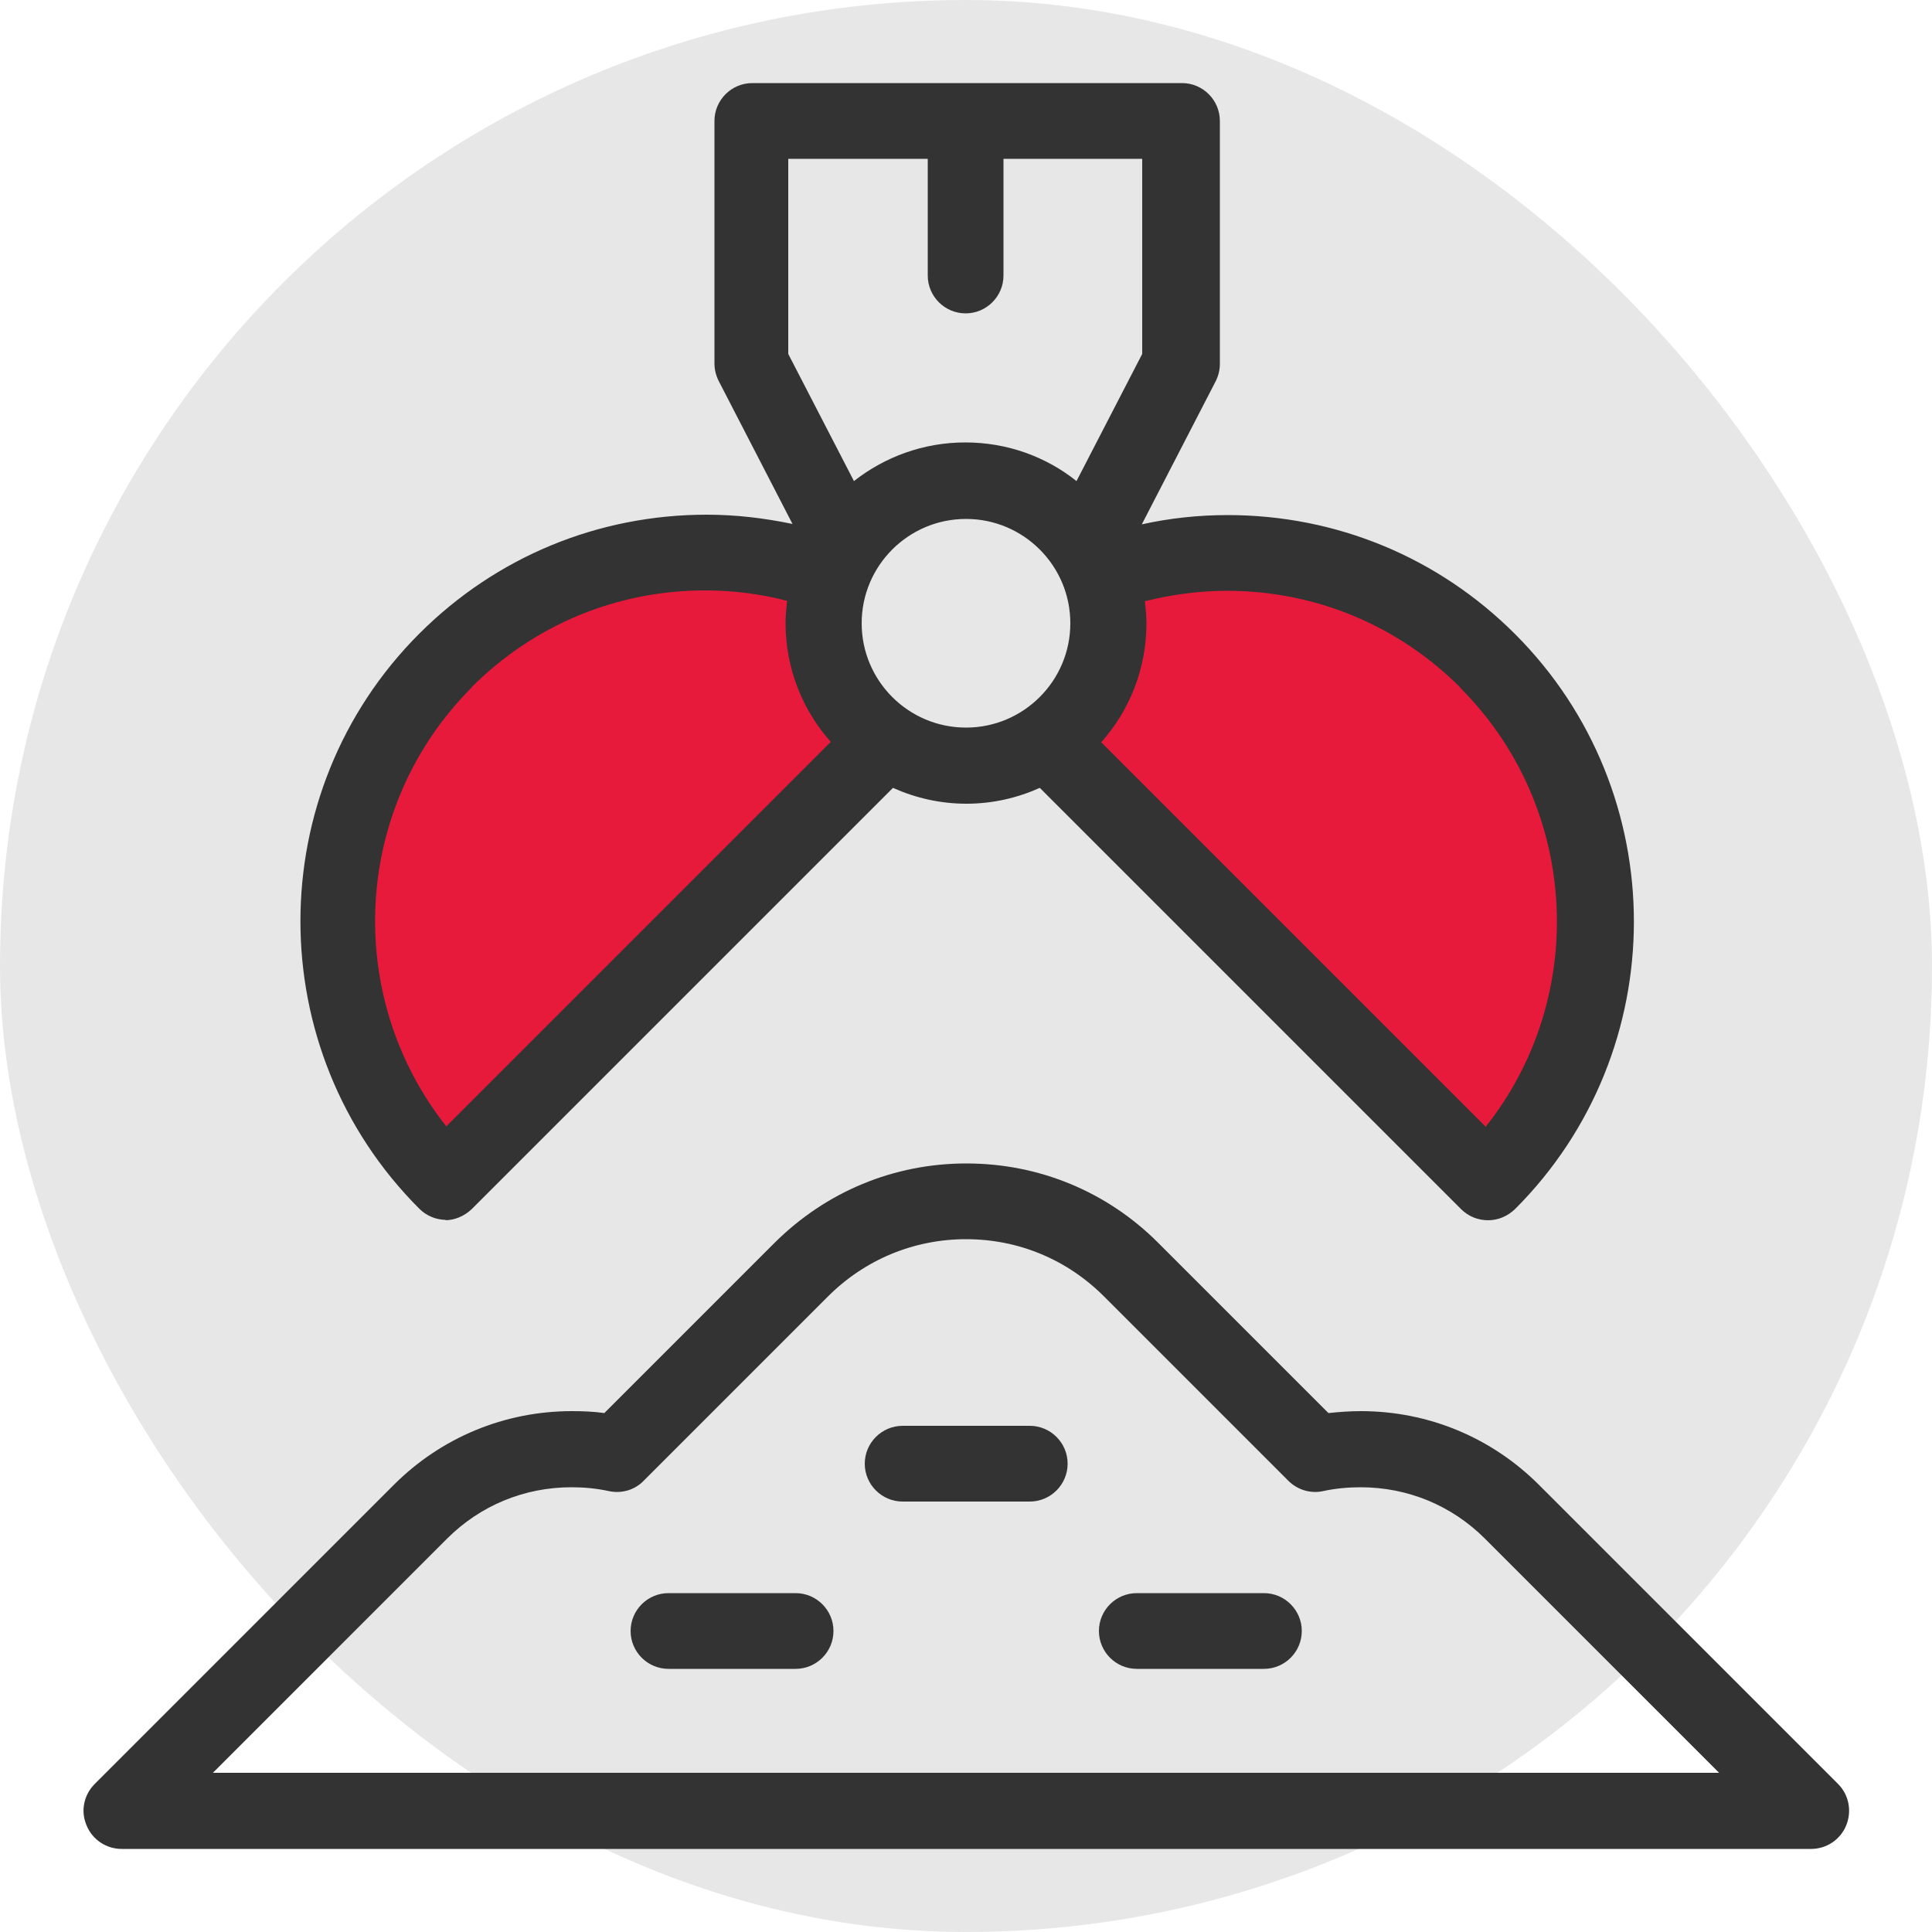
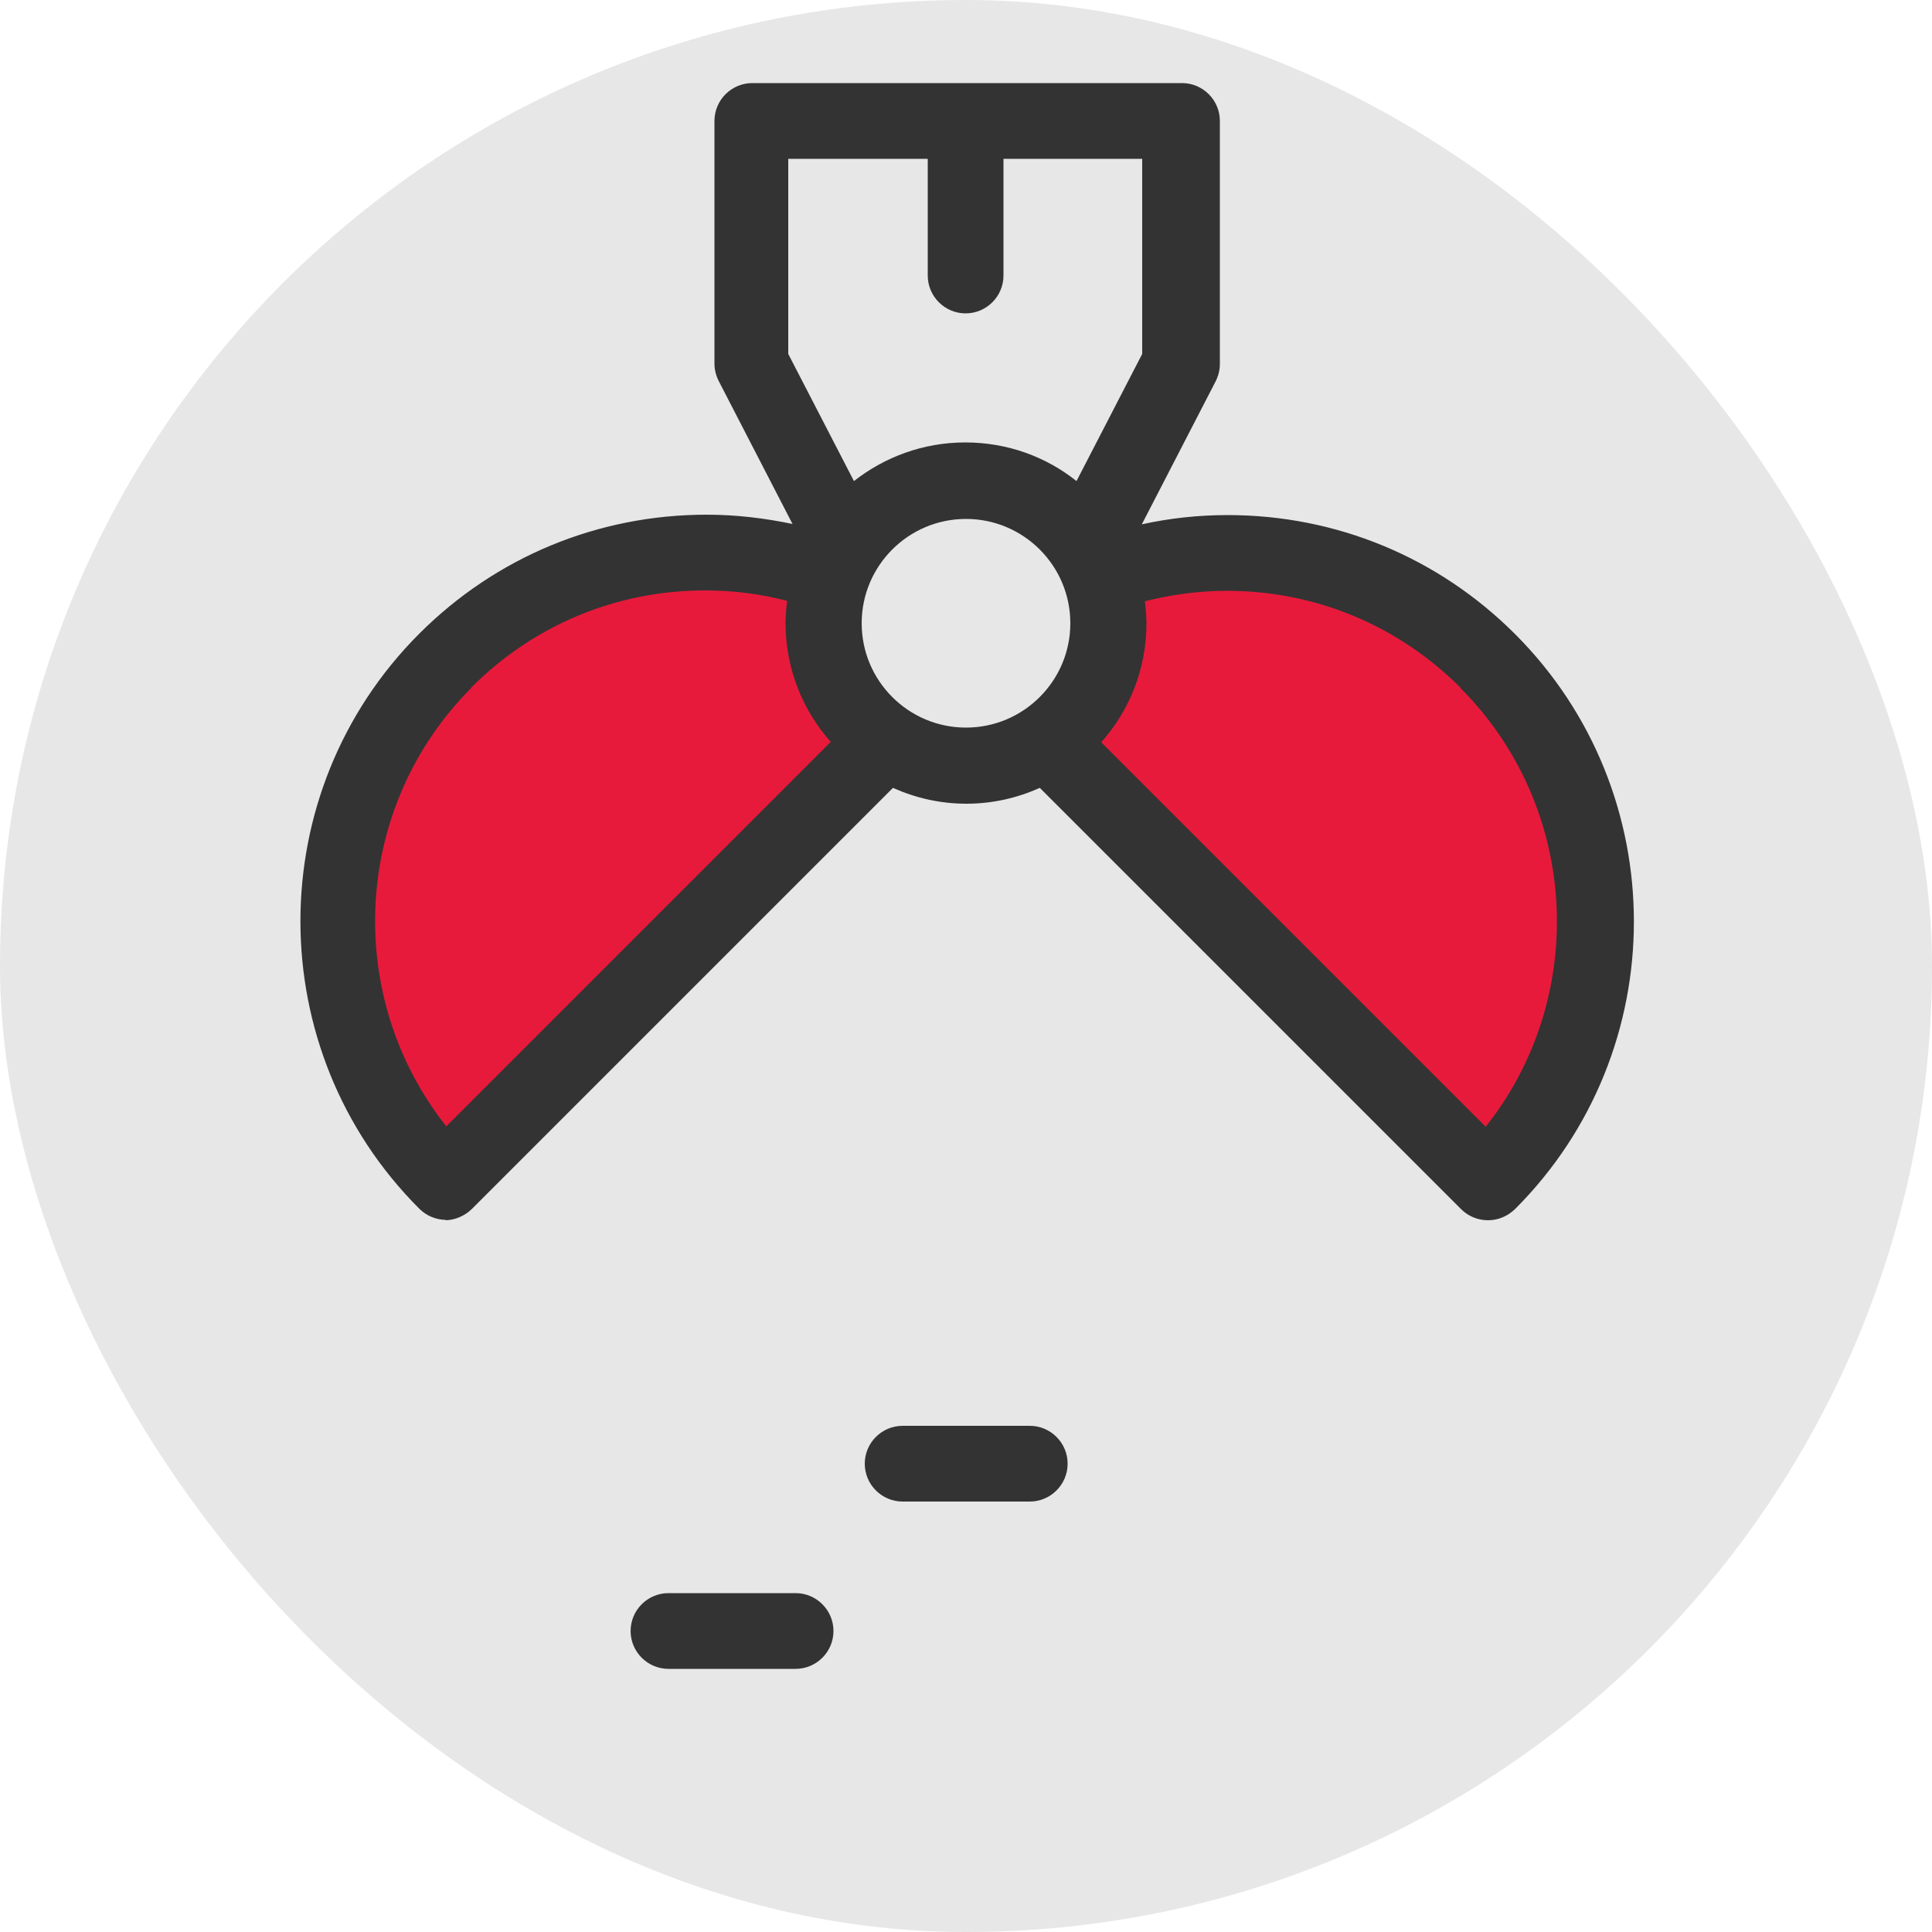
<svg xmlns="http://www.w3.org/2000/svg" viewBox="0 0 50 50">
  <defs>
    <style>.d{fill:#333;}.e{fill:#e7e7e7;}.f{fill:#e81a3b;}</style>
  </defs>
  <g id="a" />
  <g id="b">
    <g id="c">
      <g>
        <rect class="e" x="0" y="0" width="50" height="50" rx="25" ry="25" />
        <g>
          <path class="f" d="M10.94,30.07s-5.11-8.68,.77-13.45,9.45-1.62,9.45-1.62l1.36,4-3.15,3.91-8.43,7.15Z" />
          <path class="f" d="M28.81,14.67l-1.19,4.34,10.98,11.49,2.72-5.53s.6-5.36-3.06-7.74-6.04-3.4-9.45-2.55Z" />
        </g>
        <g>
-           <path class="d" d="M47.57,46.17l-7.74-7.74c-1.23-1.23-2.87-1.91-4.61-1.91-.28,0-.56,.02-.84,.05l-4.41-4.41c-1.32-1.32-3.08-2.05-4.96-2.05s-3.63,.73-4.96,2.05l-4.41,4.41c-.28-.04-.56-.05-.84-.05-1.74,0-3.38,.68-4.61,1.91l-7.74,7.74c-.28,.28-.37,.7-.21,1.07,.15,.37,.51,.61,.91,.61H46.87c.4,0,.76-.24,.91-.61,.15-.37,.07-.79-.21-1.07Zm-42.06-.29l6.06-6.06c.86-.86,2-1.33,3.22-1.33,.33,0,.65,.03,.97,.1,.33,.07,.67-.03,.9-.27l4.77-4.77c.95-.95,2.22-1.48,3.57-1.48s2.61,.52,3.57,1.48l4.77,4.77c.24,.24,.58,.34,.9,.27,.32-.07,.65-.1,.97-.1,1.22,0,2.36,.47,3.22,1.33l6.06,6.06H5.51Z" />
          <path class="d" d="M26.65,36.9h-3.29c-.54,0-.98,.44-.98,.98s.44,.98,.98,.98h3.29c.54,0,.98-.44,.98-.98s-.44-.98-.98-.98Z" />
          <path class="d" d="M20.59,41.23h-3.29c-.54,0-.98,.44-.98,.98s.44,.98,.98,.98h3.29c.54,0,.98-.44,.98-.98s-.44-.98-.98-.98Z" />
-           <path class="d" d="M32.71,41.23h-3.29c-.54,0-.98,.44-.98,.98s.44,.98,.98,.98h3.29c.54,0,.98-.44,.98-.98s-.44-.98-.98-.98Z" />
          <path class="d" d="M11.51,31.58c.25,0,.5-.1,.7-.29l10.9-10.9c.58,.26,1.22,.41,1.9,.41s1.32-.15,1.9-.41l10.9,10.9c.19,.19,.44,.29,.7,.29s.5-.1,.7-.29c4.1-4.1,4.1-10.78,0-14.88-1.99-1.99-4.63-3.08-7.44-3.08-.75,0-1.5,.08-2.22,.24l1.91-3.7c.07-.14,.11-.29,.11-.45V3.13c0-.54-.44-.98-.98-.98h-11.12c-.54,0-.98,.44-.98,.98v6.28c0,.16,.04,.31,.11,.45l1.91,3.7c-.72-.15-1.46-.24-2.22-.24-2.81,0-5.45,1.09-7.44,3.08-4.1,4.1-4.1,10.78,0,14.88,.19,.19,.44,.29,.7,.29Zm10.79-15.45c0-1.49,1.21-2.7,2.7-2.7s2.7,1.21,2.7,2.7-1.21,2.7-2.7,2.7-2.7-1.21-2.7-2.7Zm15.49,1.67c3.1,3.1,3.32,8.01,.66,11.36l-9.95-9.95c.73-.82,1.17-1.9,1.17-3.08,0-.19-.02-.38-.04-.57,.68-.17,1.39-.27,2.12-.27,2.29,0,4.43,.89,6.05,2.51ZM20.42,4.11h3.59v3.02c0,.54,.44,.98,.98,.98s.98-.44,.98-.98v-3.02h3.59v5.05l-1.7,3.29c-.79-.63-1.79-1-2.88-1s-2.09,.38-2.88,1l-1.7-3.29V4.11Zm-8.22,13.68c1.62-1.62,3.76-2.51,6.05-2.51,.72,0,1.43,.09,2.12,.27-.02,.19-.04,.38-.04,.57,0,1.18,.44,2.26,1.17,3.08l-9.95,9.95c-2.66-3.36-2.44-8.26,.66-11.36Z" />
        </g>
      </g>
    </g>
  </g>
</svg>